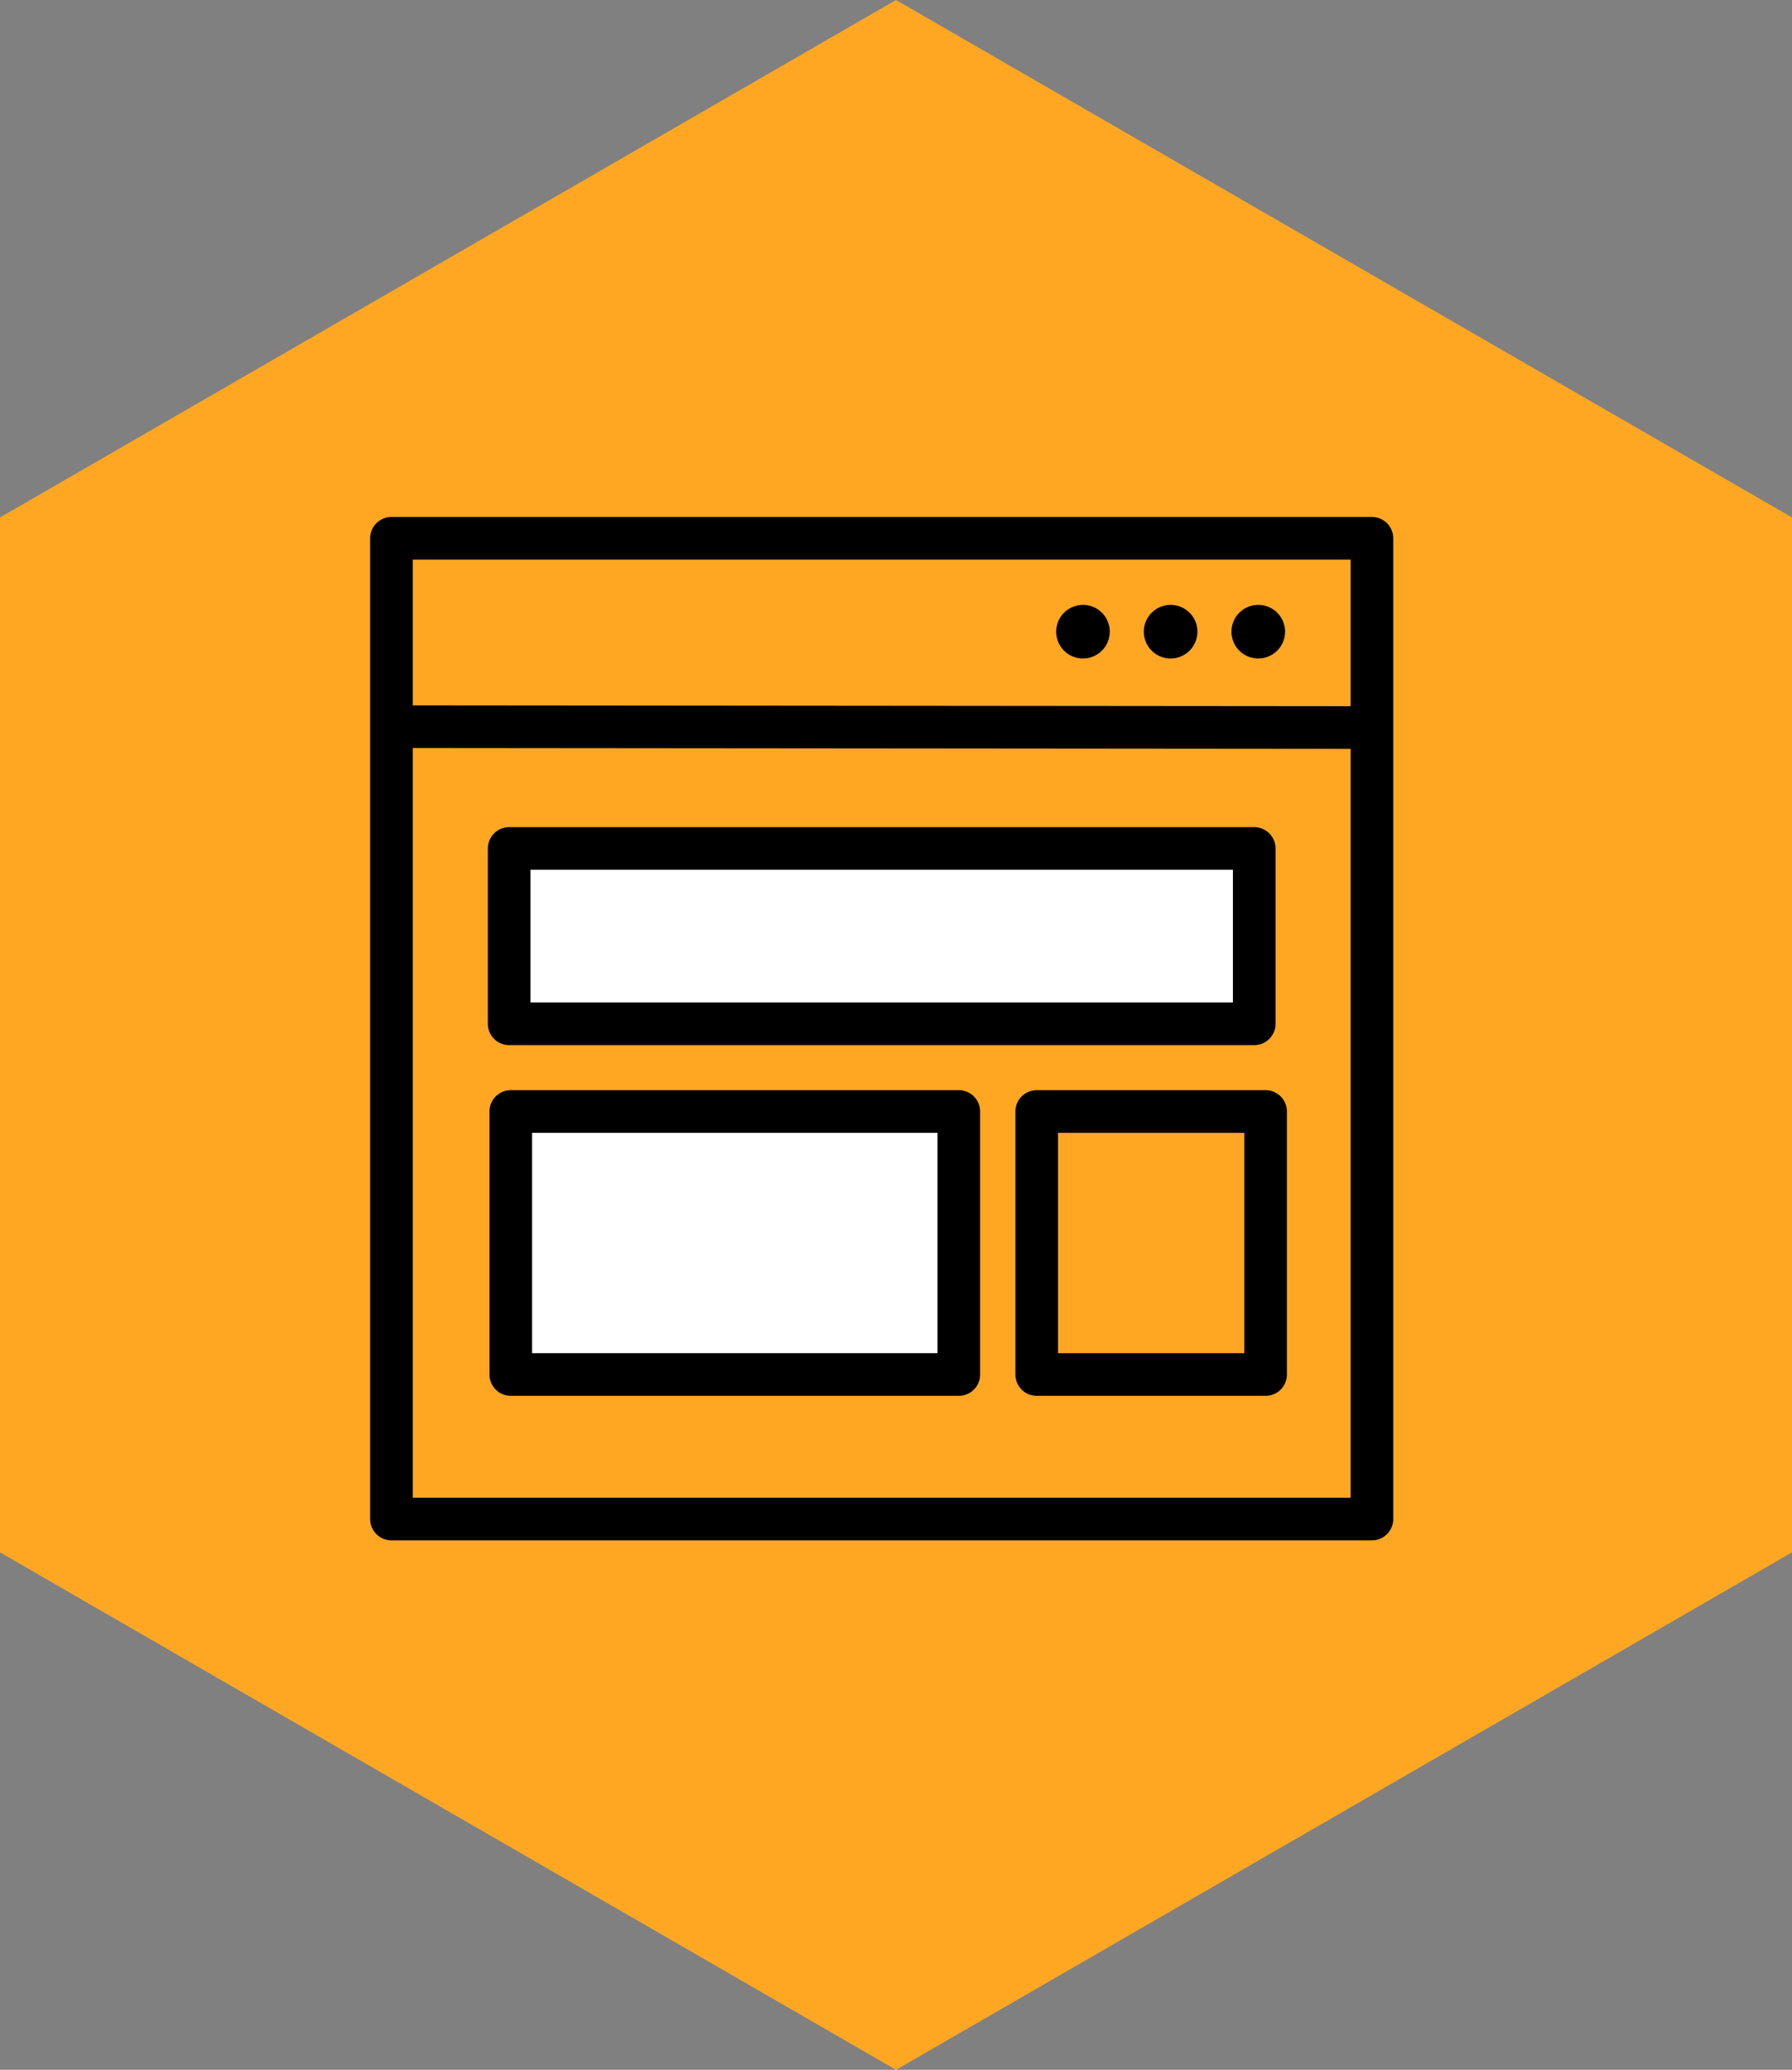
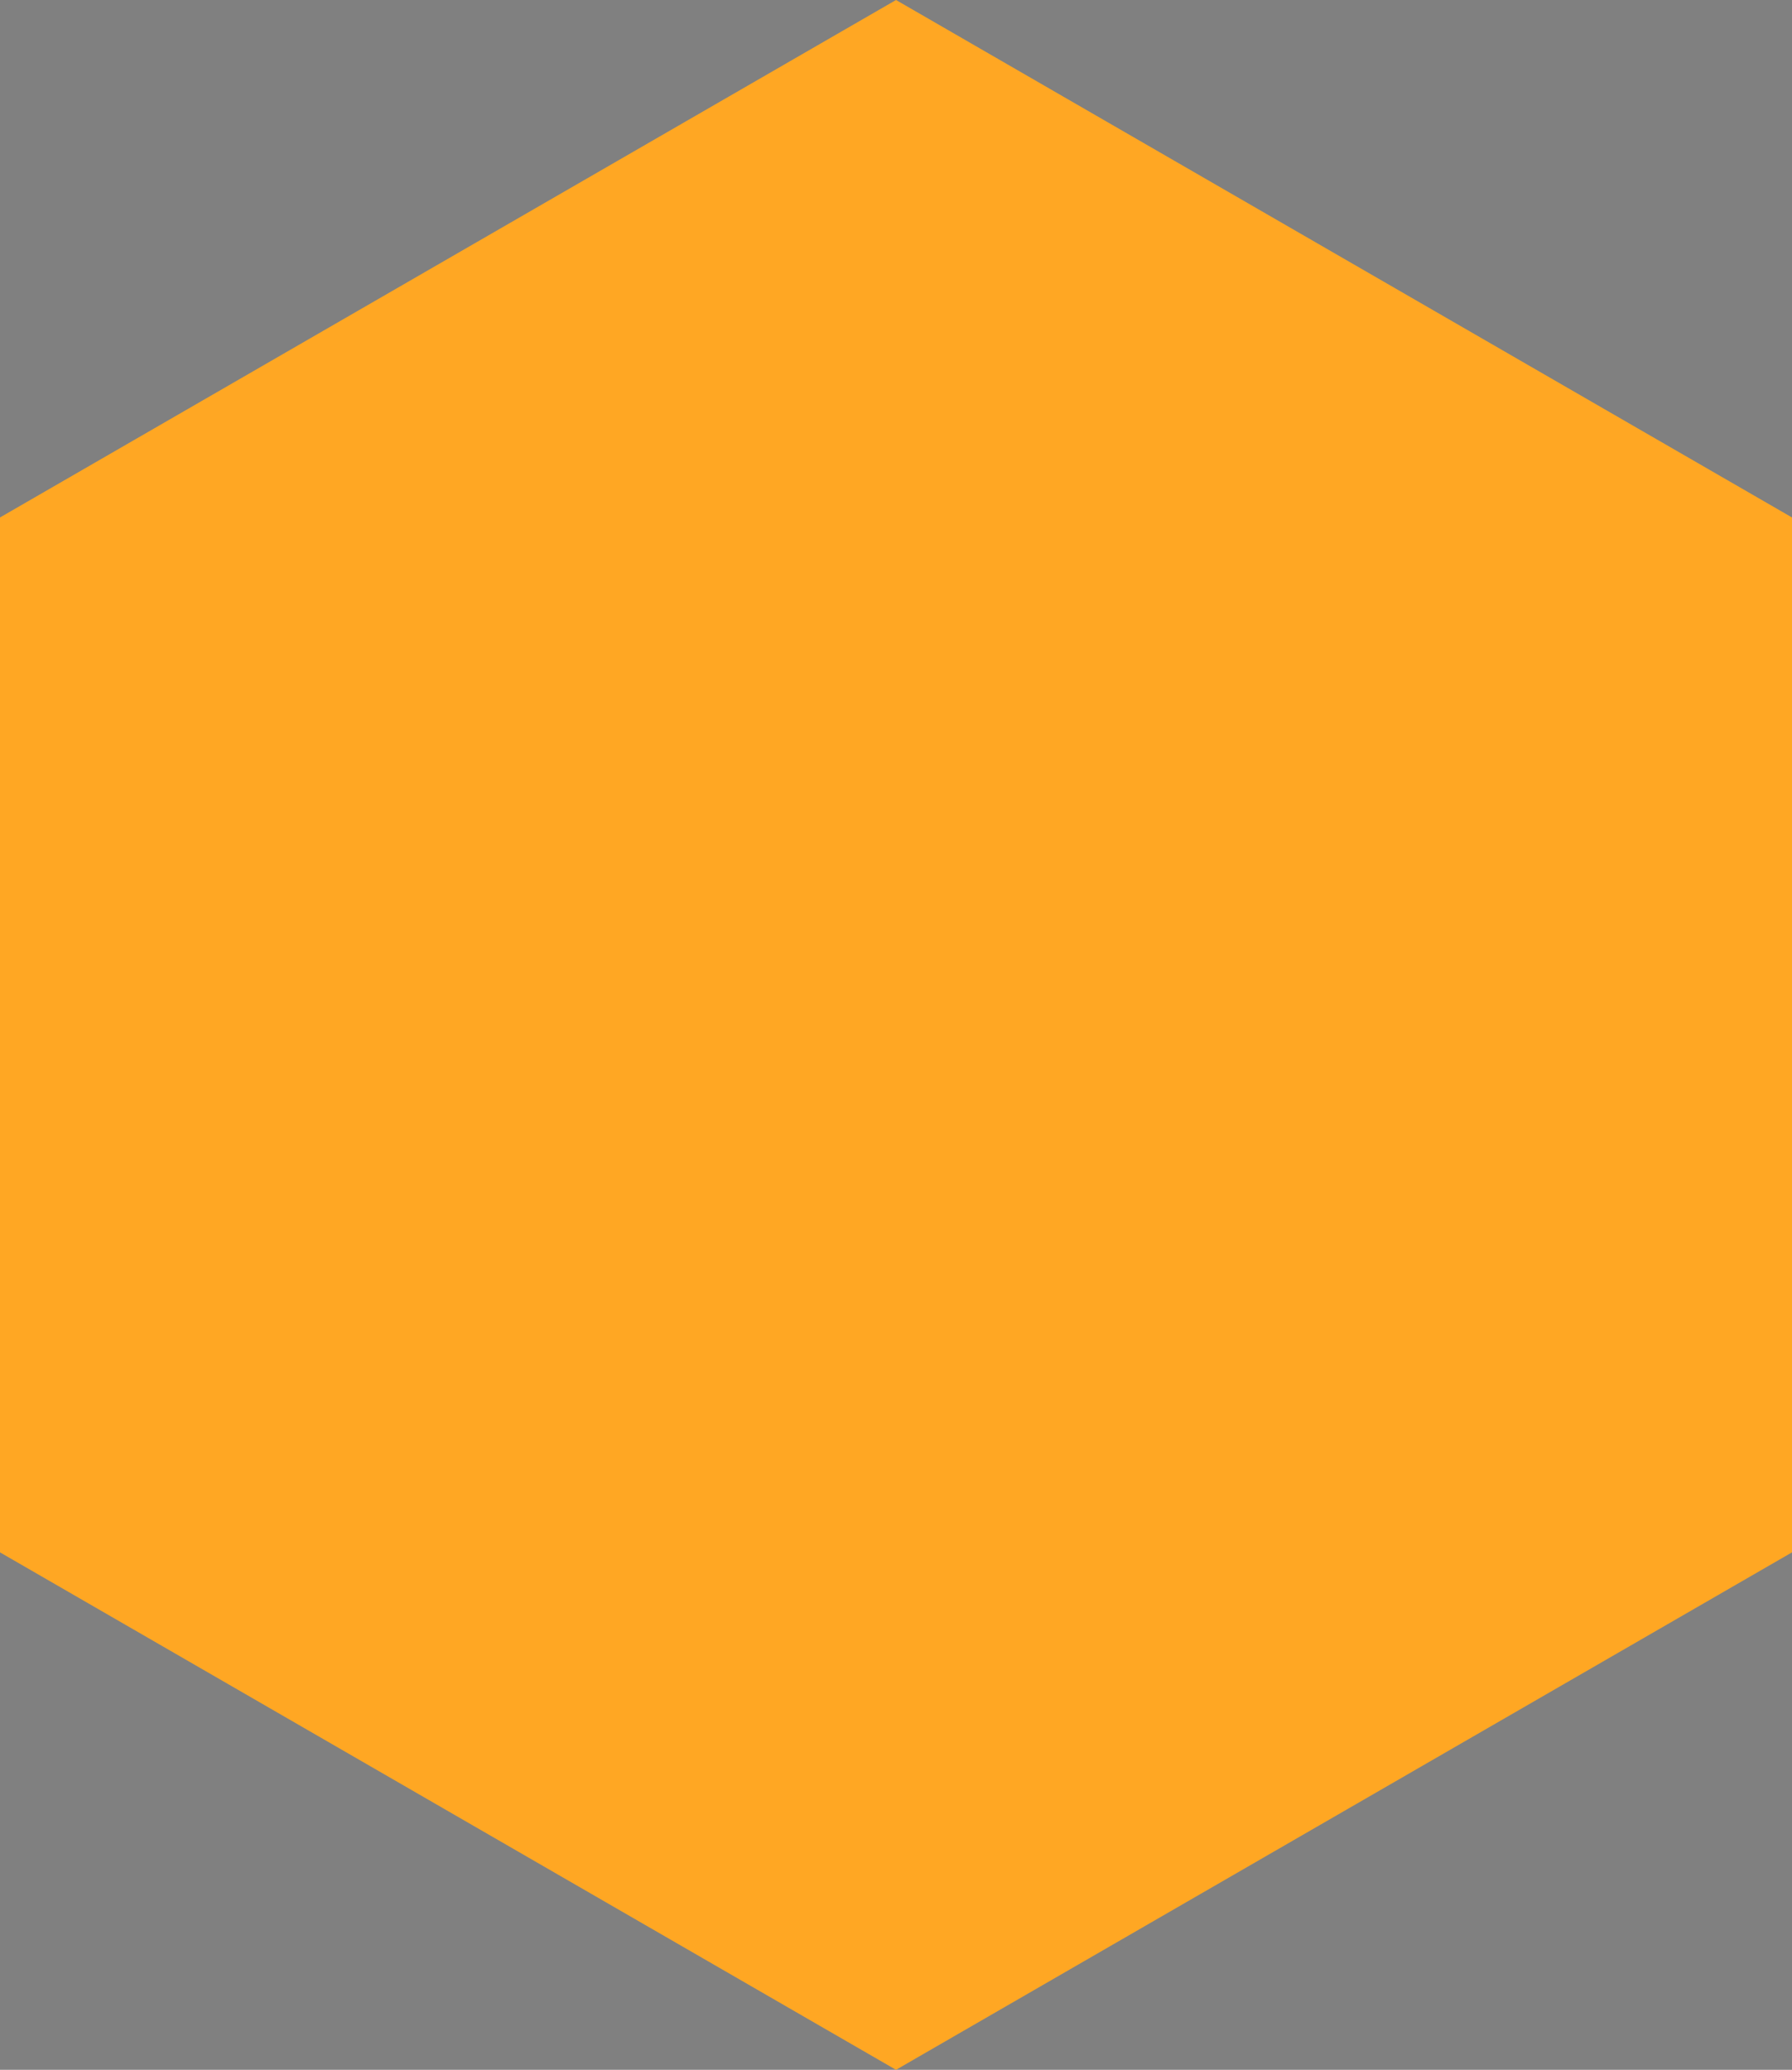
<svg xmlns="http://www.w3.org/2000/svg" width="84.073" height="97.079" viewBox="0 0 84.073 97.079">
  <rect x="0" y="0" width="84.073" height="97.079" fill="#808080" stroke="none" />
  <defs>
    <clipPath id="clip-path">
-       <rect id="사각형_10053" data-name="사각형 10053" width="48" height="48" transform="translate(0.11 0.11)" fill="none" stroke="#707070" stroke-width="2" />
-     </clipPath>
+       </clipPath>
  </defs>
  <g id="icon05" transform="translate(-426.732 -6425.443)">
    <path id="패스_63" data-name="패스 63" d="M133.71,110.889V62.35L91.674,38.08,49.637,62.35v48.539l42.037,24.27Z" transform="translate(377.095 6387.363)" fill="#ffa723" />
    <g id="그룹_9055" data-name="그룹 9055" transform="translate(444.263 6449.856)">
      <g id="그룹_9054" data-name="그룹 9054" transform="translate(-0.276 -0.276)" clip-path="url(#clip-path)">
        <rect id="사각형_10049" data-name="사각형 10049" width="46" height="46" transform="translate(1.11 1.11)" fill="none" stroke="#000" stroke-linecap="round" stroke-linejoin="round" stroke-width="2" />
        <line id="선_404" data-name="선 404" x2="45.693" y2="0.04" transform="translate(1.264 9.946)" fill="none" stroke="#000" stroke-linecap="round" stroke-linejoin="round" stroke-width="2" />
-         <path id="패스_4402" data-name="패스 4402" d="M142.346,18.257A1.257,1.257,0,1,1,141.09,17a1.256,1.256,0,0,1,1.257,1.257" transform="translate(-107.536 -12.766)" />
-         <path id="패스_4403" data-name="패스 4403" d="M160.346,18.257A1.257,1.257,0,1,1,159.09,17a1.256,1.256,0,0,1,1.257,1.257" transform="translate(-121.424 -12.766)" />
-         <path id="패스_4404" data-name="패스 4404" d="M178.346,18.257A1.257,1.257,0,1,1,177.09,17a1.256,1.256,0,0,1,1.257,1.257" transform="translate(-135.312 -12.766)" />
-         <rect id="사각형_10050" data-name="사각형 10050" width="34.955" height="8.225" transform="translate(6.633 15.657)" fill="#fff" stroke="#000" stroke-linecap="round" stroke-linejoin="round" stroke-width="2" />
+         <path id="패스_4403" data-name="패스 4403" d="M160.346,18.257A1.257,1.257,0,1,1,159.09,17" transform="translate(-121.424 -12.766)" />
        <rect id="사각형_10051" data-name="사각형 10051" width="21.019" height="12.337" transform="translate(6.709 27.994)" fill="#fff" stroke="#000" stroke-linecap="round" stroke-linejoin="round" stroke-width="2" />
        <rect id="사각형_10052" data-name="사각형 10052" width="10.738" height="12.337" transform="translate(31.383 27.994)" fill="none" stroke="#000" stroke-linecap="round" stroke-linejoin="round" stroke-width="2" />
      </g>
    </g>
  </g>
</svg>